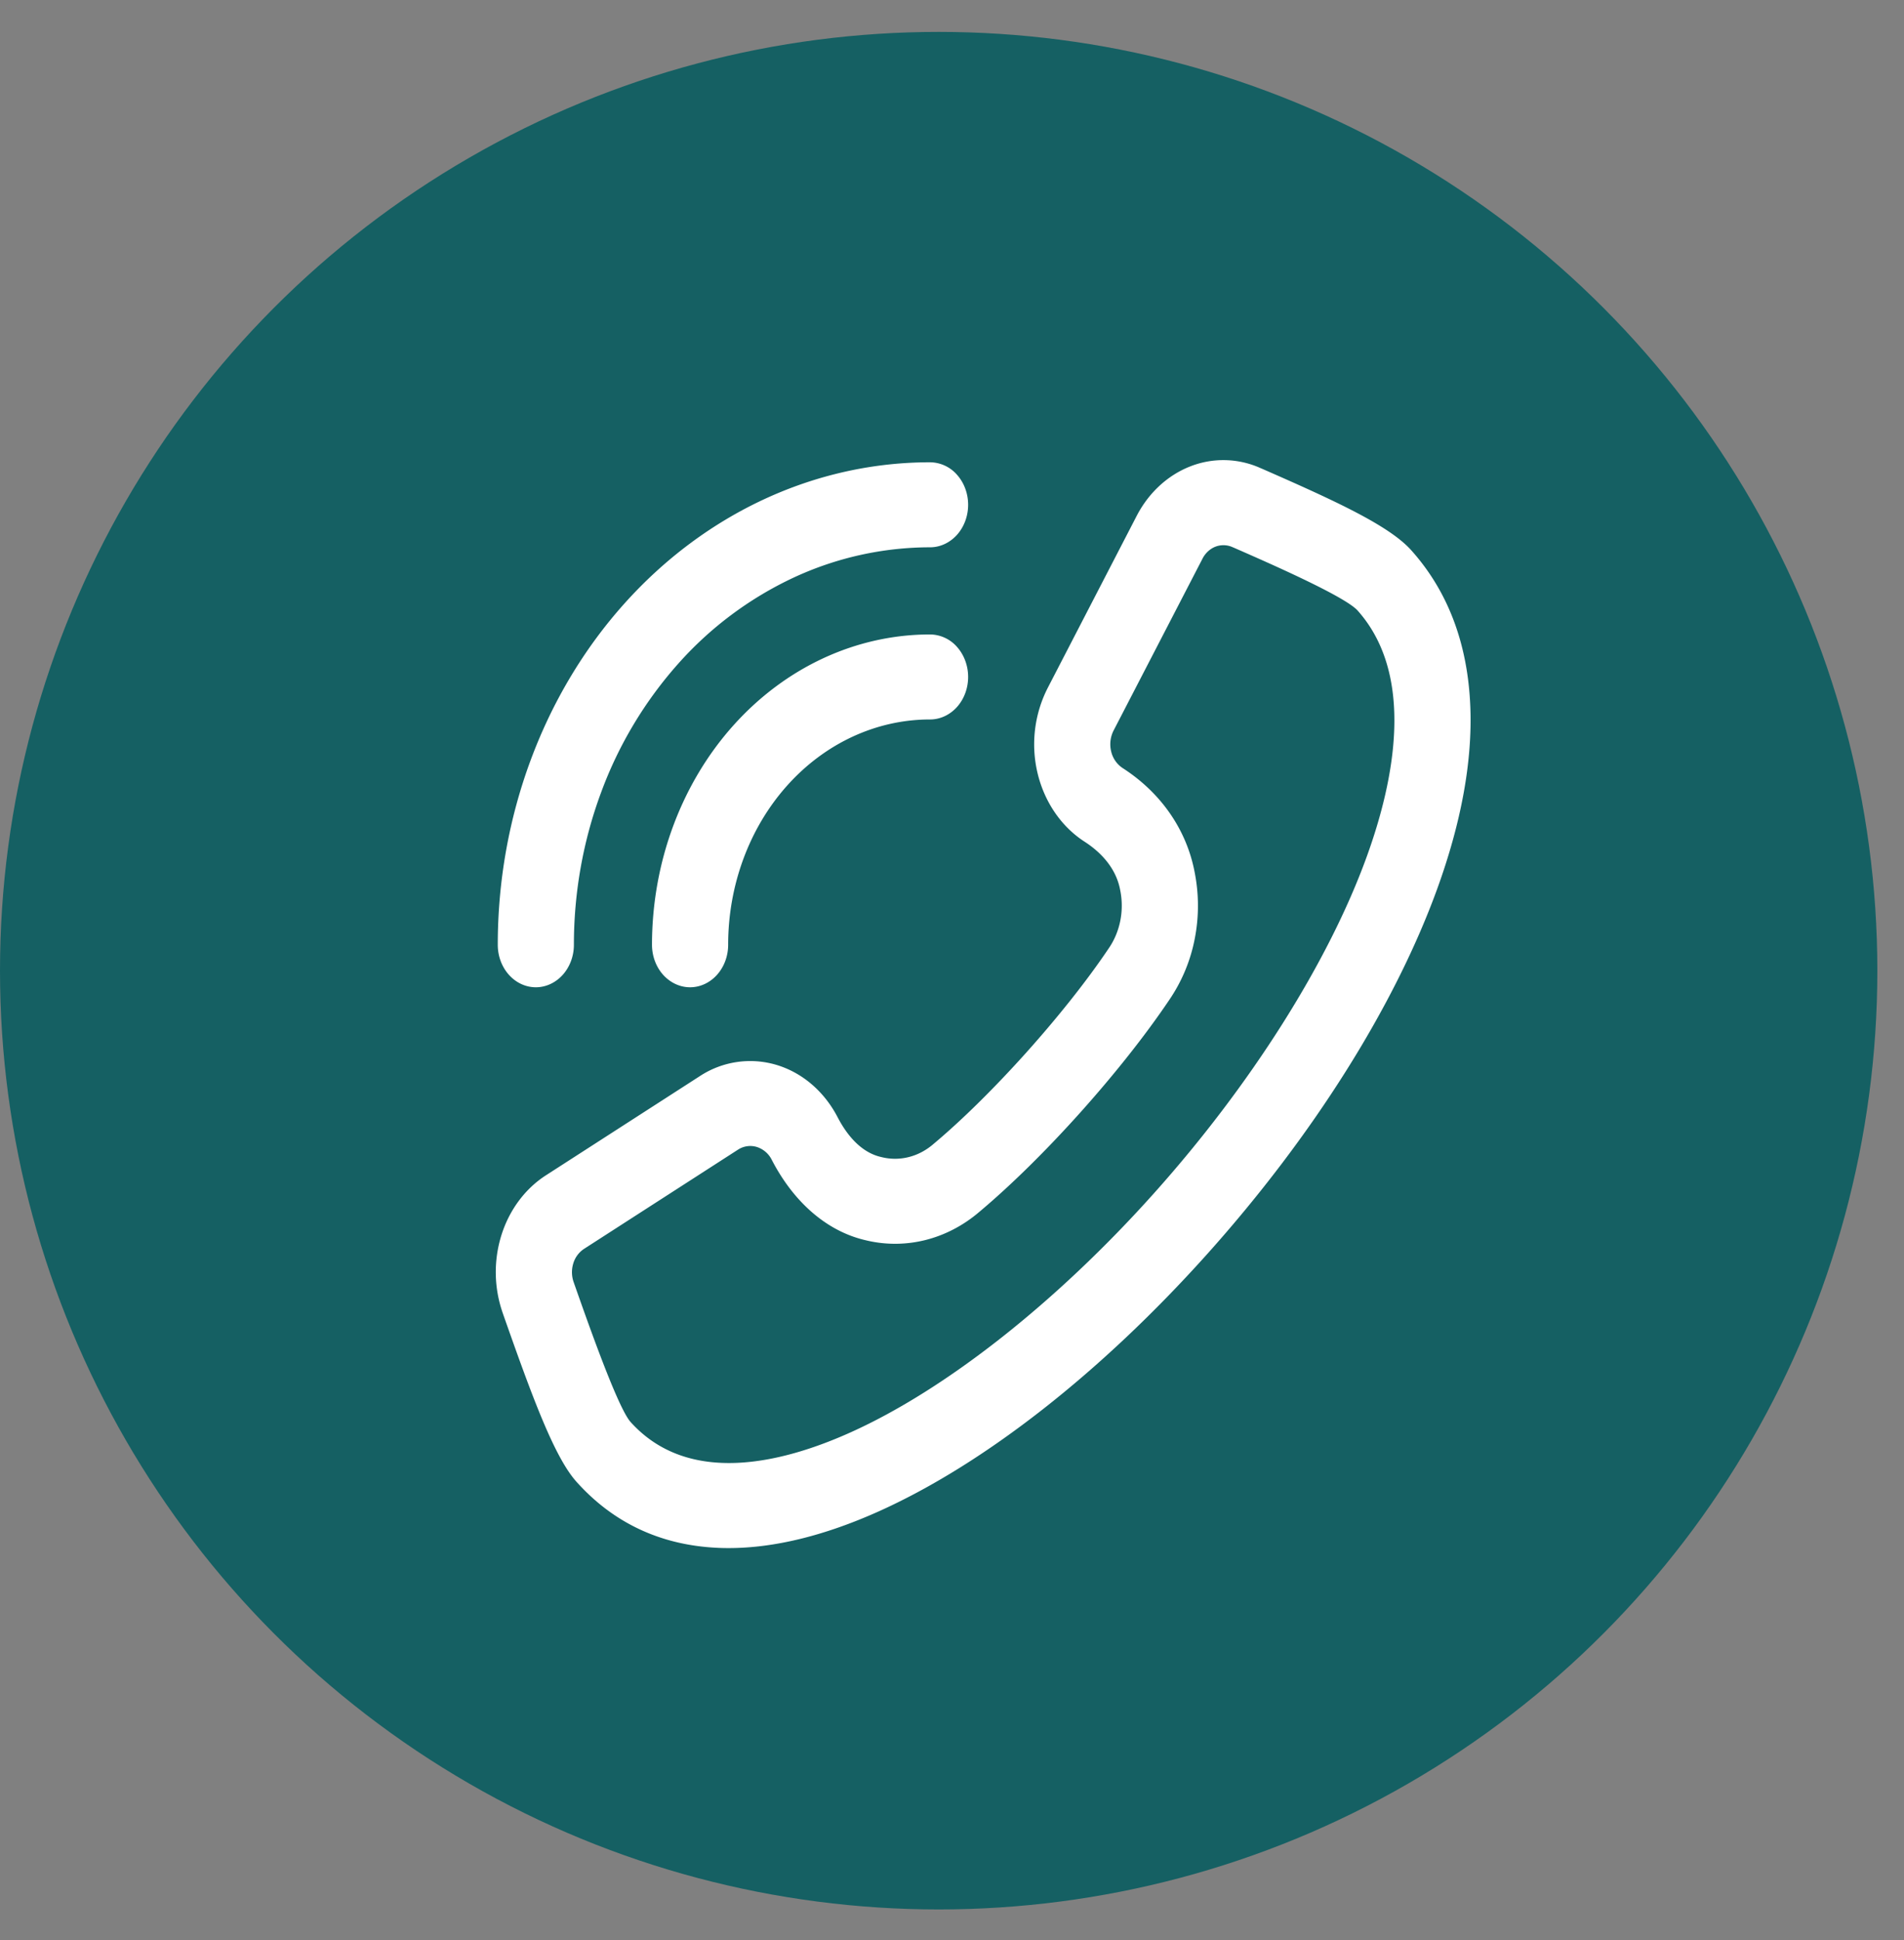
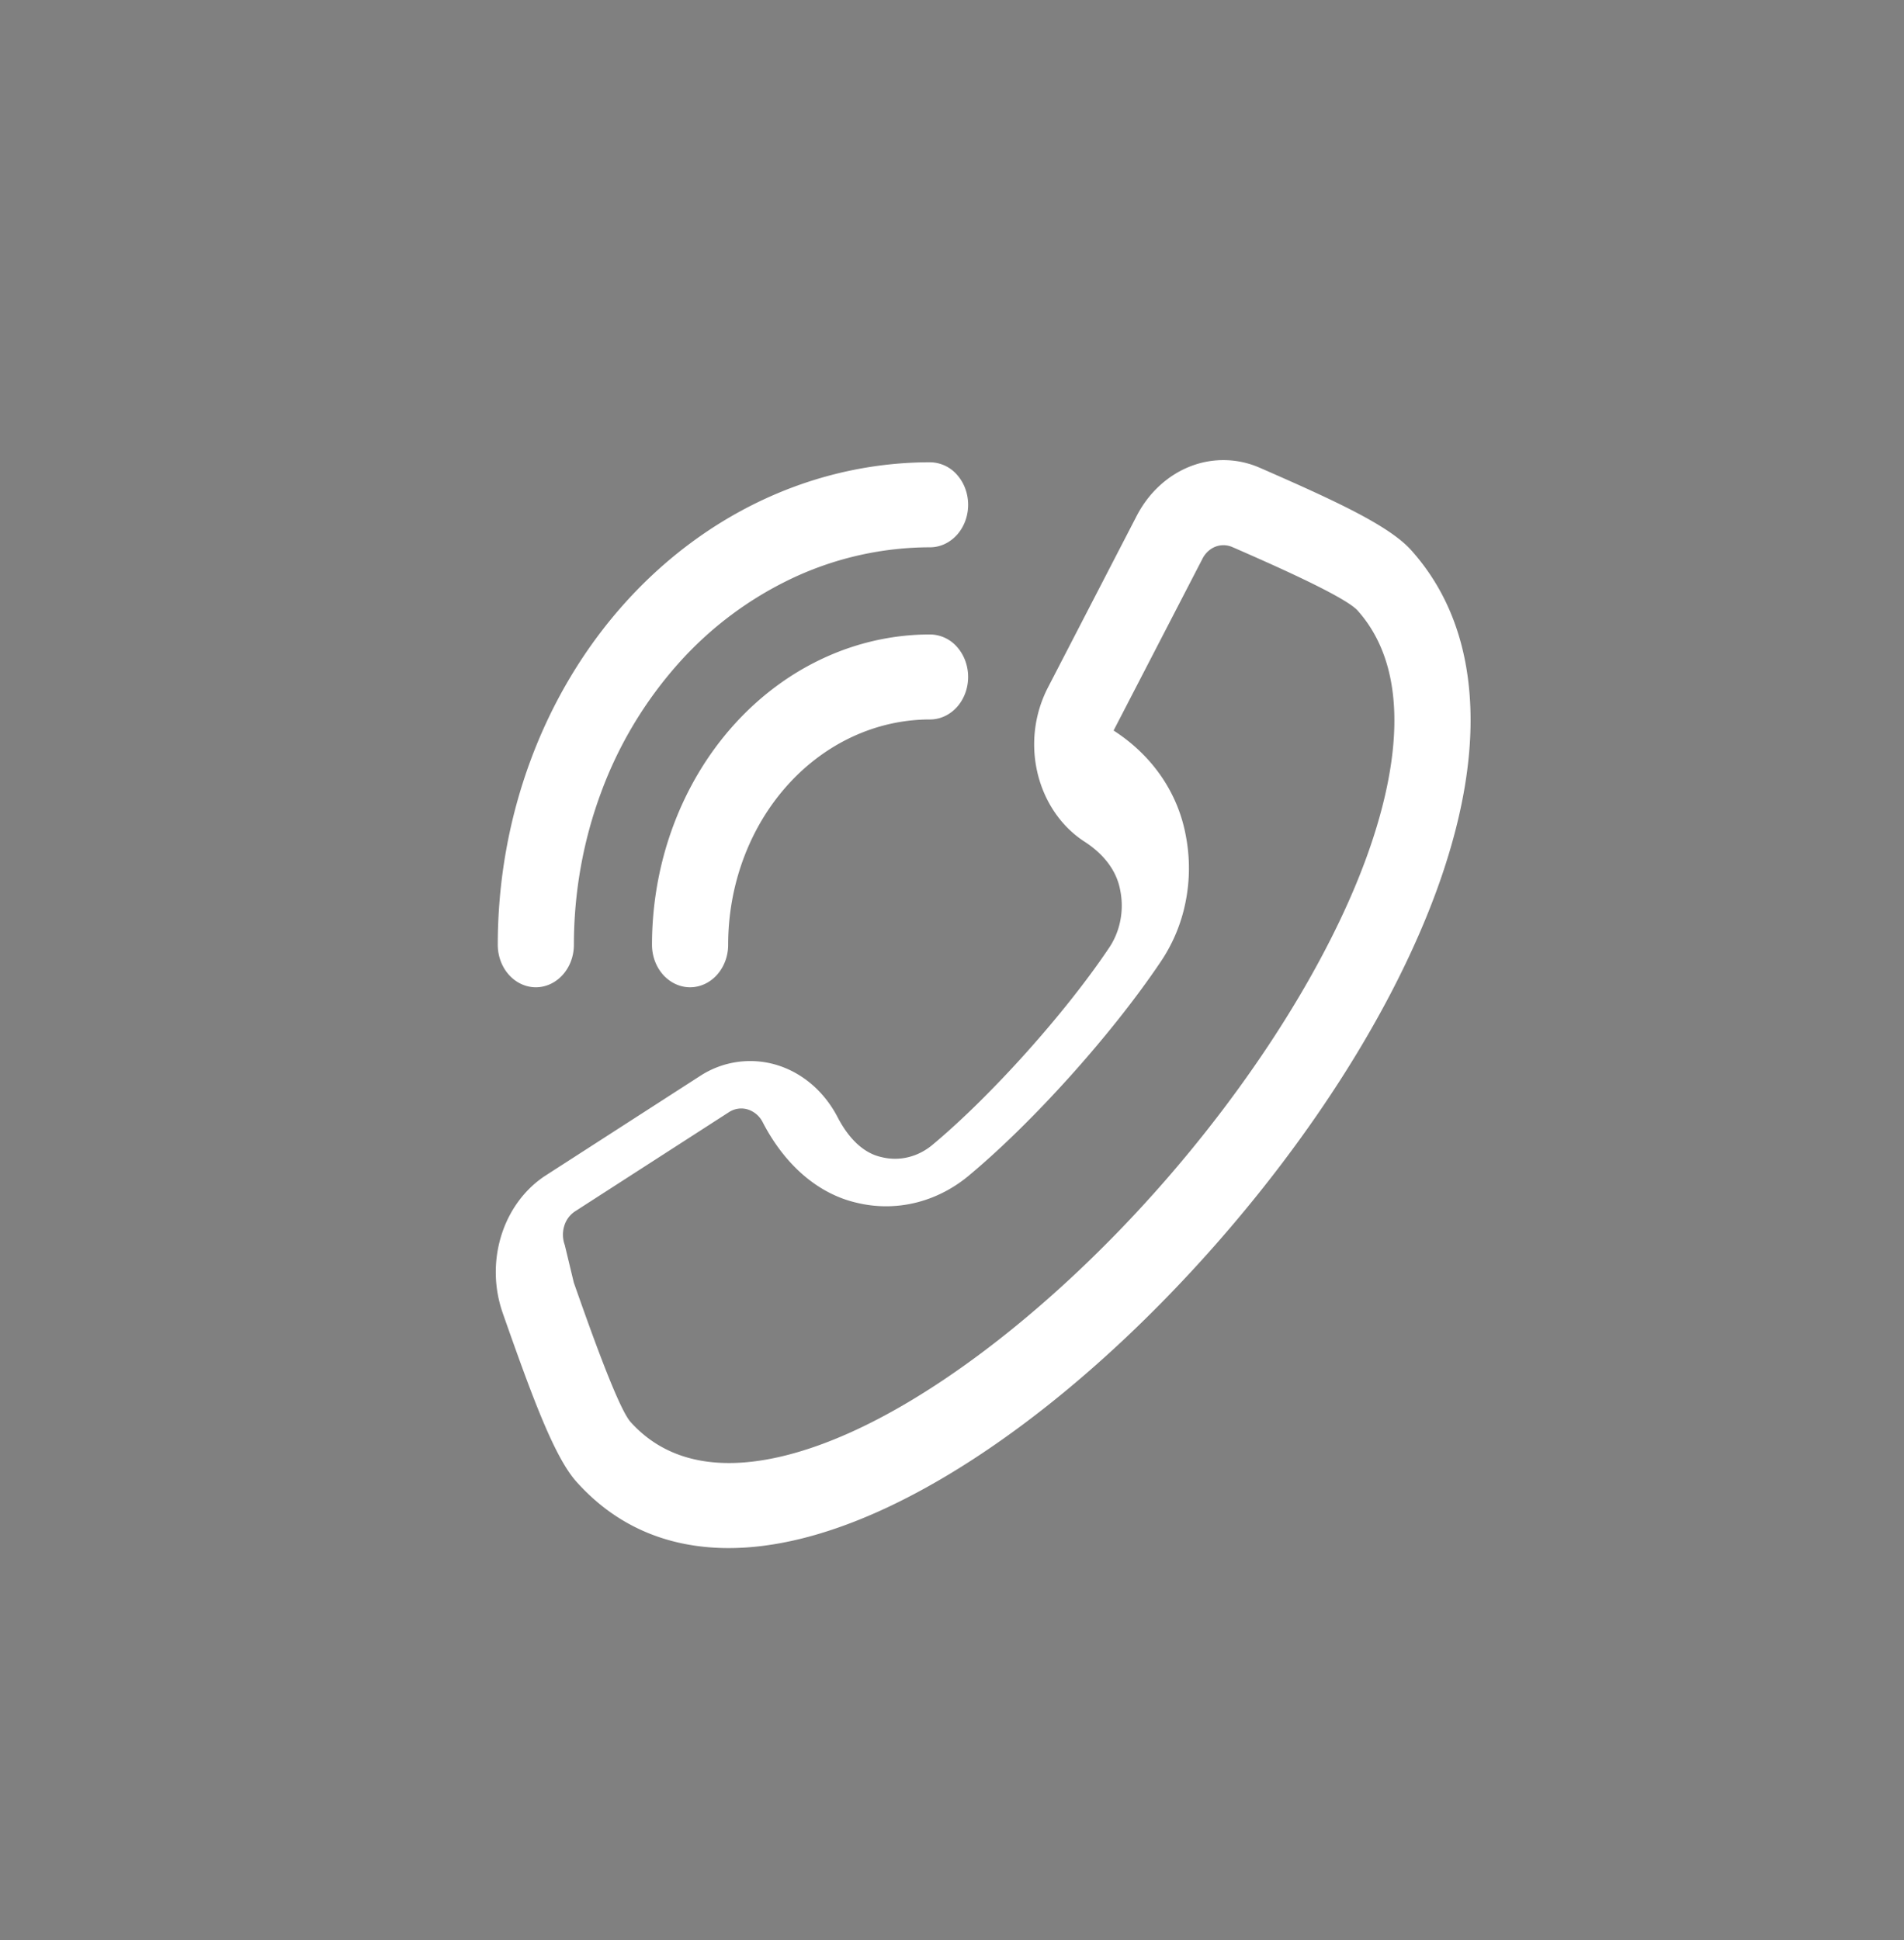
<svg xmlns="http://www.w3.org/2000/svg" width="53" height="54" fill="none">
  <rect width="100%" height="100%" fill="#808080" stroke="none" />
-   <circle cx="26.129" cy="27.017" r="26.129" fill="#156063" />
-   <path d="m15.207 32.706 4.277-2.756a2.555 2.555 0 0 1 2.128-.311c.719.215 1.331.738 1.704 1.457.223.43.613.972 1.21 1.107.253.065.515.066.769.002.253-.063.49-.19.695-.369 1.61-1.348 3.655-3.63 4.863-5.426.16-.228.273-.493.33-.776a2.159 2.159 0 0 0-.001-.858c-.122-.666-.608-1.102-.993-1.35-.644-.416-1.113-1.1-1.306-1.901a3.455 3.455 0 0 1 .28-2.375l2.469-4.774c.333-.652.866-1.147 1.501-1.395a2.518 2.518 0 0 1 1.953.047l.052.022c2.04.894 3.532 1.58 4.145 2.265 1.024 1.142 1.577 2.609 1.645 4.36.06 1.509-.25 3.209-.917 5.052-1.187 3.276-3.463 6.891-6.408 10.178-2.946 3.287-6.185 5.827-9.121 7.152-1.52.685-2.93 1.031-4.199 1.031-.11 0-.22-.002-.328-.008-1.57-.076-2.884-.694-3.907-1.836-.614-.684-1.228-2.349-2.029-4.626l-.02-.058a3.45 3.45 0 0 1-.042-2.18c.222-.708.666-1.302 1.25-1.674zm.765 2.99.02.058c.389 1.105 1.198 3.404 1.555 3.818 1.615 1.802 4.23 1.153 6.14.291 2.64-1.19 5.708-3.607 8.417-6.63 2.71-3.024 4.875-6.447 5.942-9.393.772-2.131 1.353-5.05-.26-6.852-.372-.399-2.433-1.302-3.423-1.736l-.052-.022a.62.62 0 0 0-.598.048.719.719 0 0 0-.245.281l-2.47 4.774a.844.844 0 0 0-.068.58.76.76 0 0 0 .319.464c1.078.694 1.791 1.733 2.01 2.924a4.78 4.78 0 0 1-.007 1.852 4.533 4.533 0 0 1-.703 1.676c-1.335 1.985-3.509 4.41-5.287 5.9-.443.38-.956.648-1.502.785a3.458 3.458 0 0 1-1.659.007c-1.067-.244-1.998-1.04-2.62-2.243a.703.703 0 0 0-.417-.355.626.626 0 0 0-.52.075l-4.277 2.756a.736.736 0 0 0-.308.408.833.833 0 0 0 .013.534zM26.949 14.05c0-.314-.112-.615-.31-.836a1.007 1.007 0 0 0-.75-.347c-3.191 0-6.252 1.415-8.509 3.933-2.257 2.519-3.524 5.934-3.524 9.496 0 .313.111.614.31.836.199.222.468.347.75.347.28 0 .55-.125.749-.347.199-.222.31-.523.31-.836 0-1.453.257-2.892.755-4.234a11.226 11.226 0 0 1 2.149-3.589 9.917 9.917 0 0 1 3.216-2.398 9.027 9.027 0 0 1 3.794-.842c.281 0 .55-.125.75-.347.198-.222.31-.522.31-.836zm0 4.792c0-.314-.112-.615-.31-.837a1.008 1.008 0 0 0-.75-.346c-2.053 0-4.021.91-5.473 2.53-1.451 1.62-2.266 3.816-2.267 6.107 0 .313.112.614.31.836.2.222.47.347.75.347.282 0 .551-.125.75-.347.199-.222.31-.523.31-.836 0-1.663.592-3.259 1.646-4.435 1.054-1.176 2.483-1.836 3.974-1.836.281 0 .55-.125.75-.347.198-.222.31-.522.31-.836z" fill="#fff" />
+   <path d="m15.207 32.706 4.277-2.756a2.555 2.555 0 0 1 2.128-.311c.719.215 1.331.738 1.704 1.457.223.43.613.972 1.21 1.107.253.065.515.066.769.002.253-.063.49-.19.695-.369 1.61-1.348 3.655-3.63 4.863-5.426.16-.228.273-.493.33-.776a2.159 2.159 0 0 0-.001-.858c-.122-.666-.608-1.102-.993-1.35-.644-.416-1.113-1.1-1.306-1.901a3.455 3.455 0 0 1 .28-2.375l2.469-4.774c.333-.652.866-1.147 1.501-1.395a2.518 2.518 0 0 1 1.953.047l.052.022c2.04.894 3.532 1.58 4.145 2.265 1.024 1.142 1.577 2.609 1.645 4.36.06 1.509-.25 3.209-.917 5.052-1.187 3.276-3.463 6.891-6.408 10.178-2.946 3.287-6.185 5.827-9.121 7.152-1.52.685-2.93 1.031-4.199 1.031-.11 0-.22-.002-.328-.008-1.57-.076-2.884-.694-3.907-1.836-.614-.684-1.228-2.349-2.029-4.626l-.02-.058a3.45 3.45 0 0 1-.042-2.18c.222-.708.666-1.302 1.25-1.674zm.765 2.99.02.058c.389 1.105 1.198 3.404 1.555 3.818 1.615 1.802 4.23 1.153 6.14.291 2.64-1.19 5.708-3.607 8.417-6.63 2.71-3.024 4.875-6.447 5.942-9.393.772-2.131 1.353-5.05-.26-6.852-.372-.399-2.433-1.302-3.423-1.736l-.052-.022a.62.62 0 0 0-.598.048.719.719 0 0 0-.245.281l-2.47 4.774c1.078.694 1.791 1.733 2.01 2.924a4.78 4.78 0 0 1-.007 1.852 4.533 4.533 0 0 1-.703 1.676c-1.335 1.985-3.509 4.41-5.287 5.9-.443.38-.956.648-1.502.785a3.458 3.458 0 0 1-1.659.007c-1.067-.244-1.998-1.04-2.62-2.243a.703.703 0 0 0-.417-.355.626.626 0 0 0-.52.075l-4.277 2.756a.736.736 0 0 0-.308.408.833.833 0 0 0 .013.534zM26.949 14.05c0-.314-.112-.615-.31-.836a1.007 1.007 0 0 0-.75-.347c-3.191 0-6.252 1.415-8.509 3.933-2.257 2.519-3.524 5.934-3.524 9.496 0 .313.111.614.31.836.199.222.468.347.75.347.28 0 .55-.125.749-.347.199-.222.31-.523.31-.836 0-1.453.257-2.892.755-4.234a11.226 11.226 0 0 1 2.149-3.589 9.917 9.917 0 0 1 3.216-2.398 9.027 9.027 0 0 1 3.794-.842c.281 0 .55-.125.75-.347.198-.222.31-.522.31-.836zm0 4.792c0-.314-.112-.615-.31-.837a1.008 1.008 0 0 0-.75-.346c-2.053 0-4.021.91-5.473 2.53-1.451 1.62-2.266 3.816-2.267 6.107 0 .313.112.614.31.836.2.222.47.347.75.347.282 0 .551-.125.75-.347.199-.222.31-.523.31-.836 0-1.663.592-3.259 1.646-4.435 1.054-1.176 2.483-1.836 3.974-1.836.281 0 .55-.125.75-.347.198-.222.31-.522.31-.836z" fill="#fff" />
</svg>